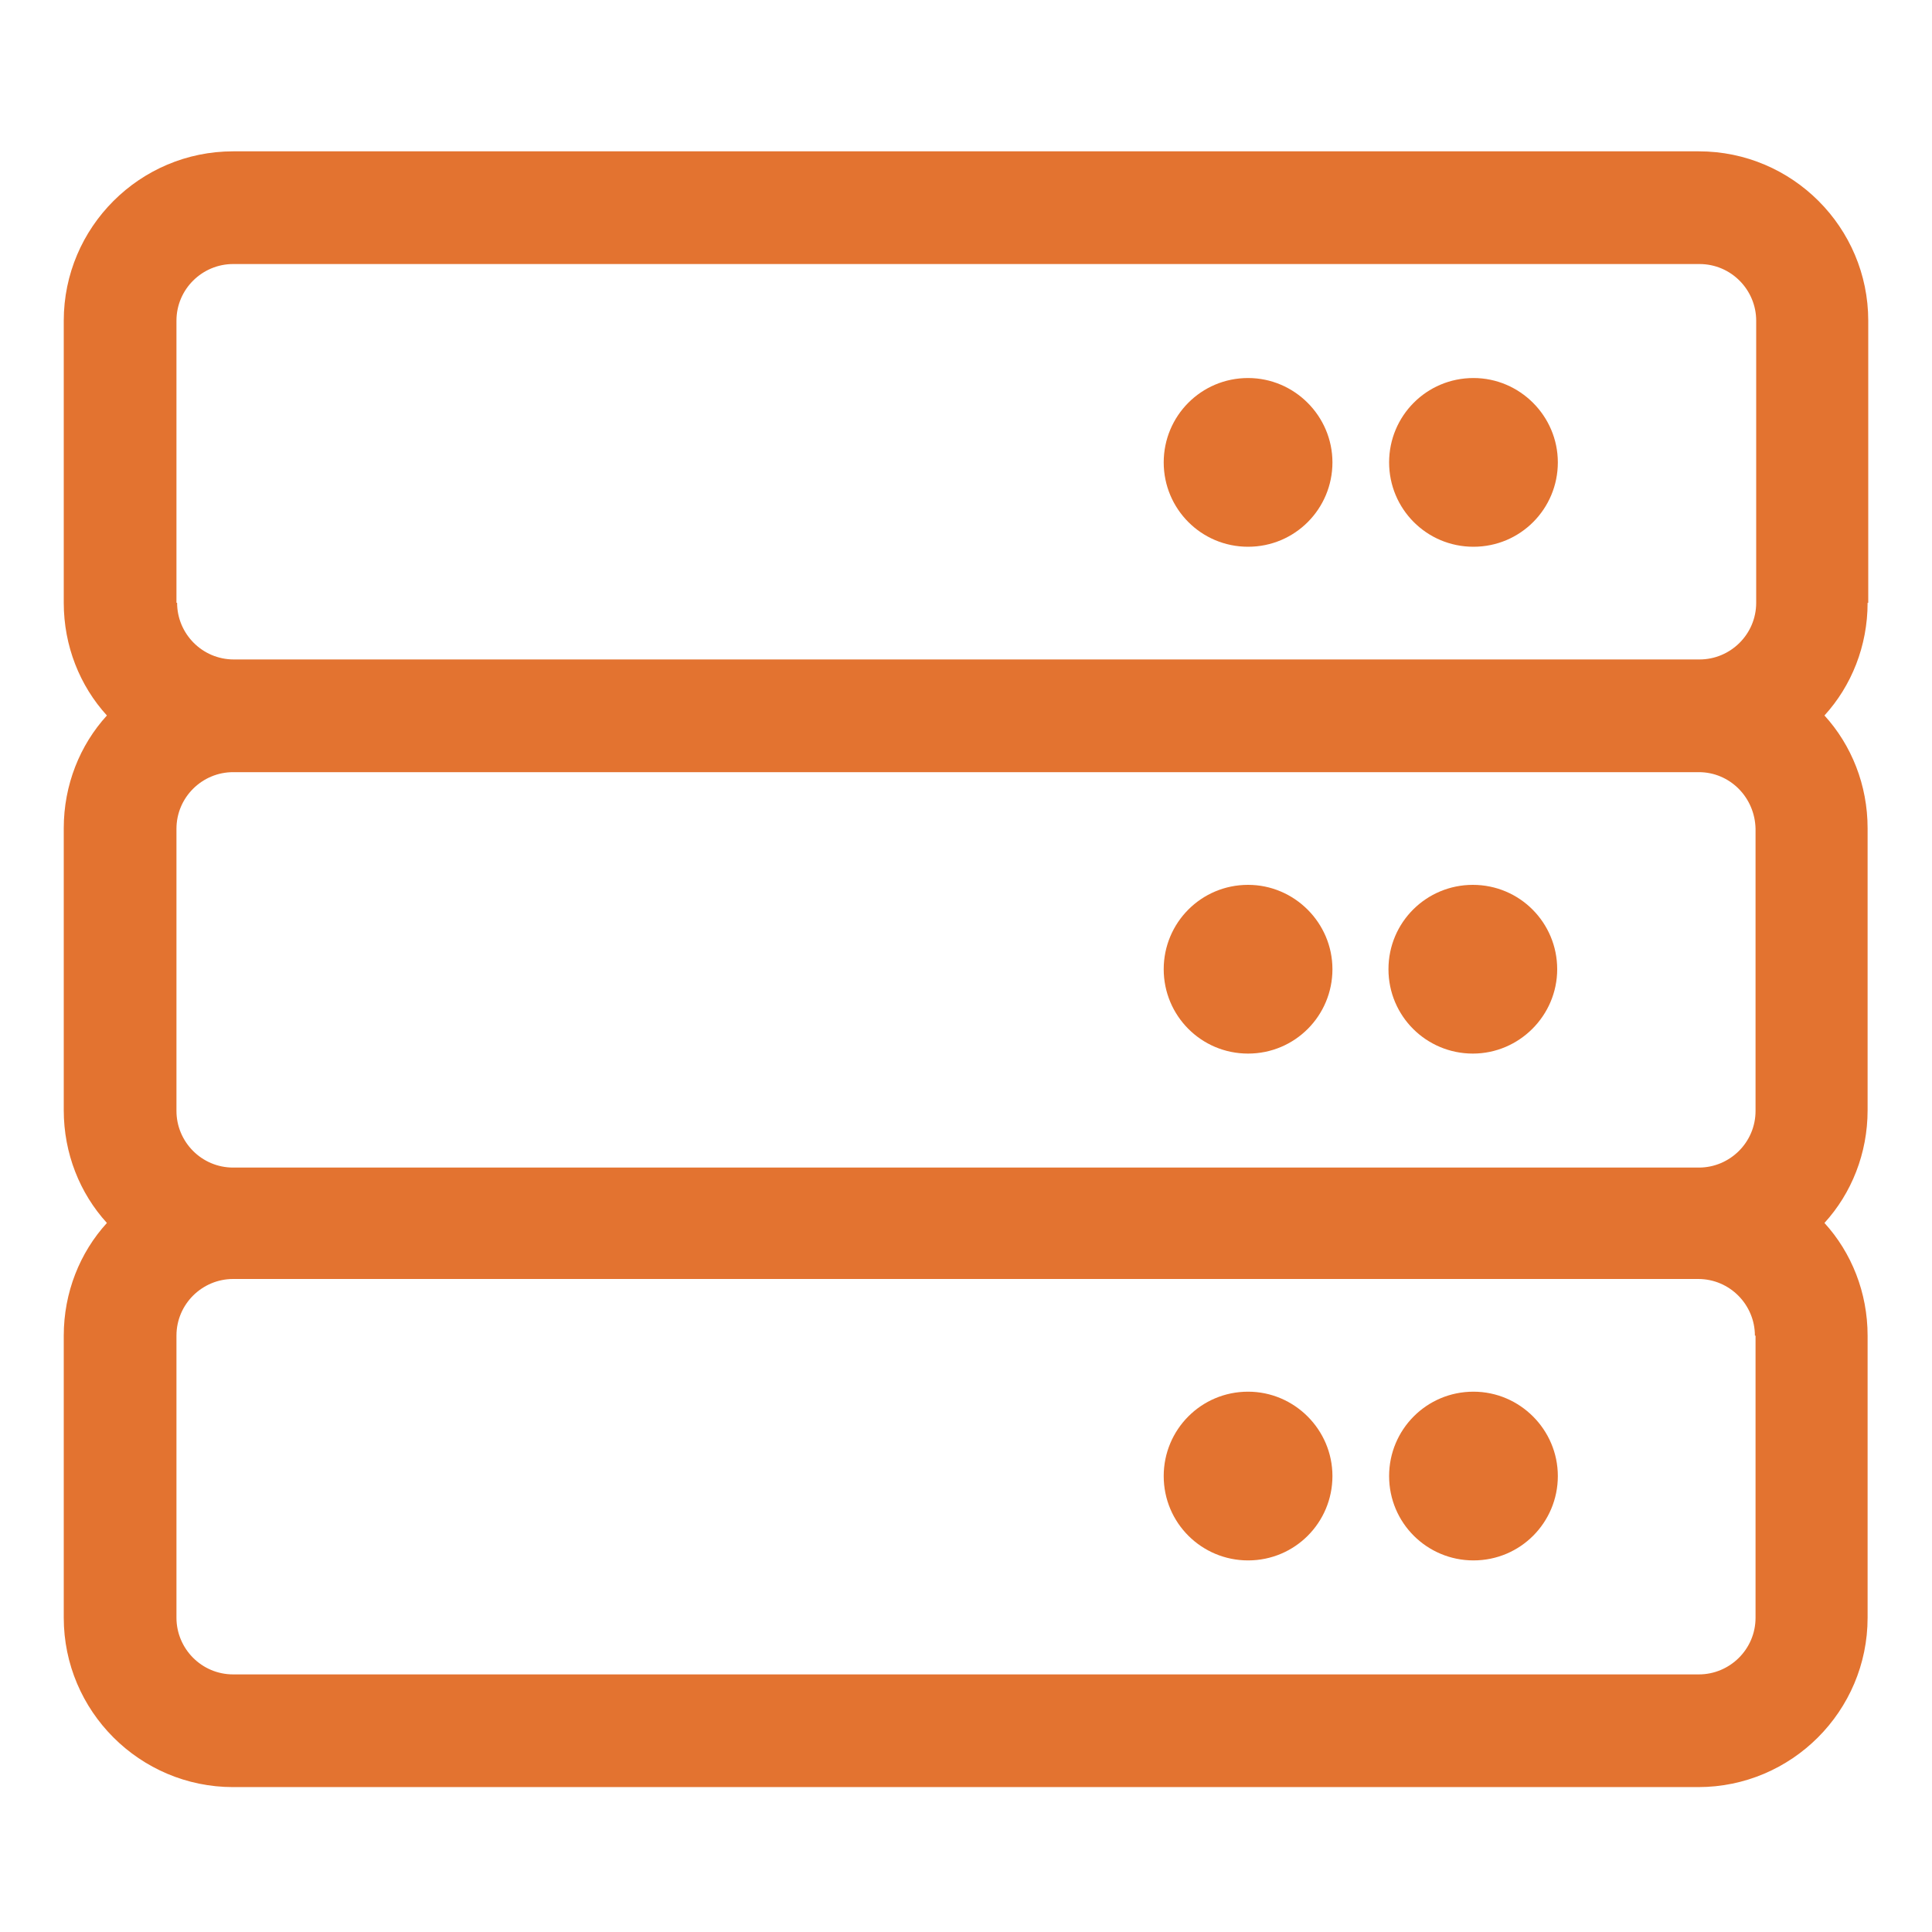
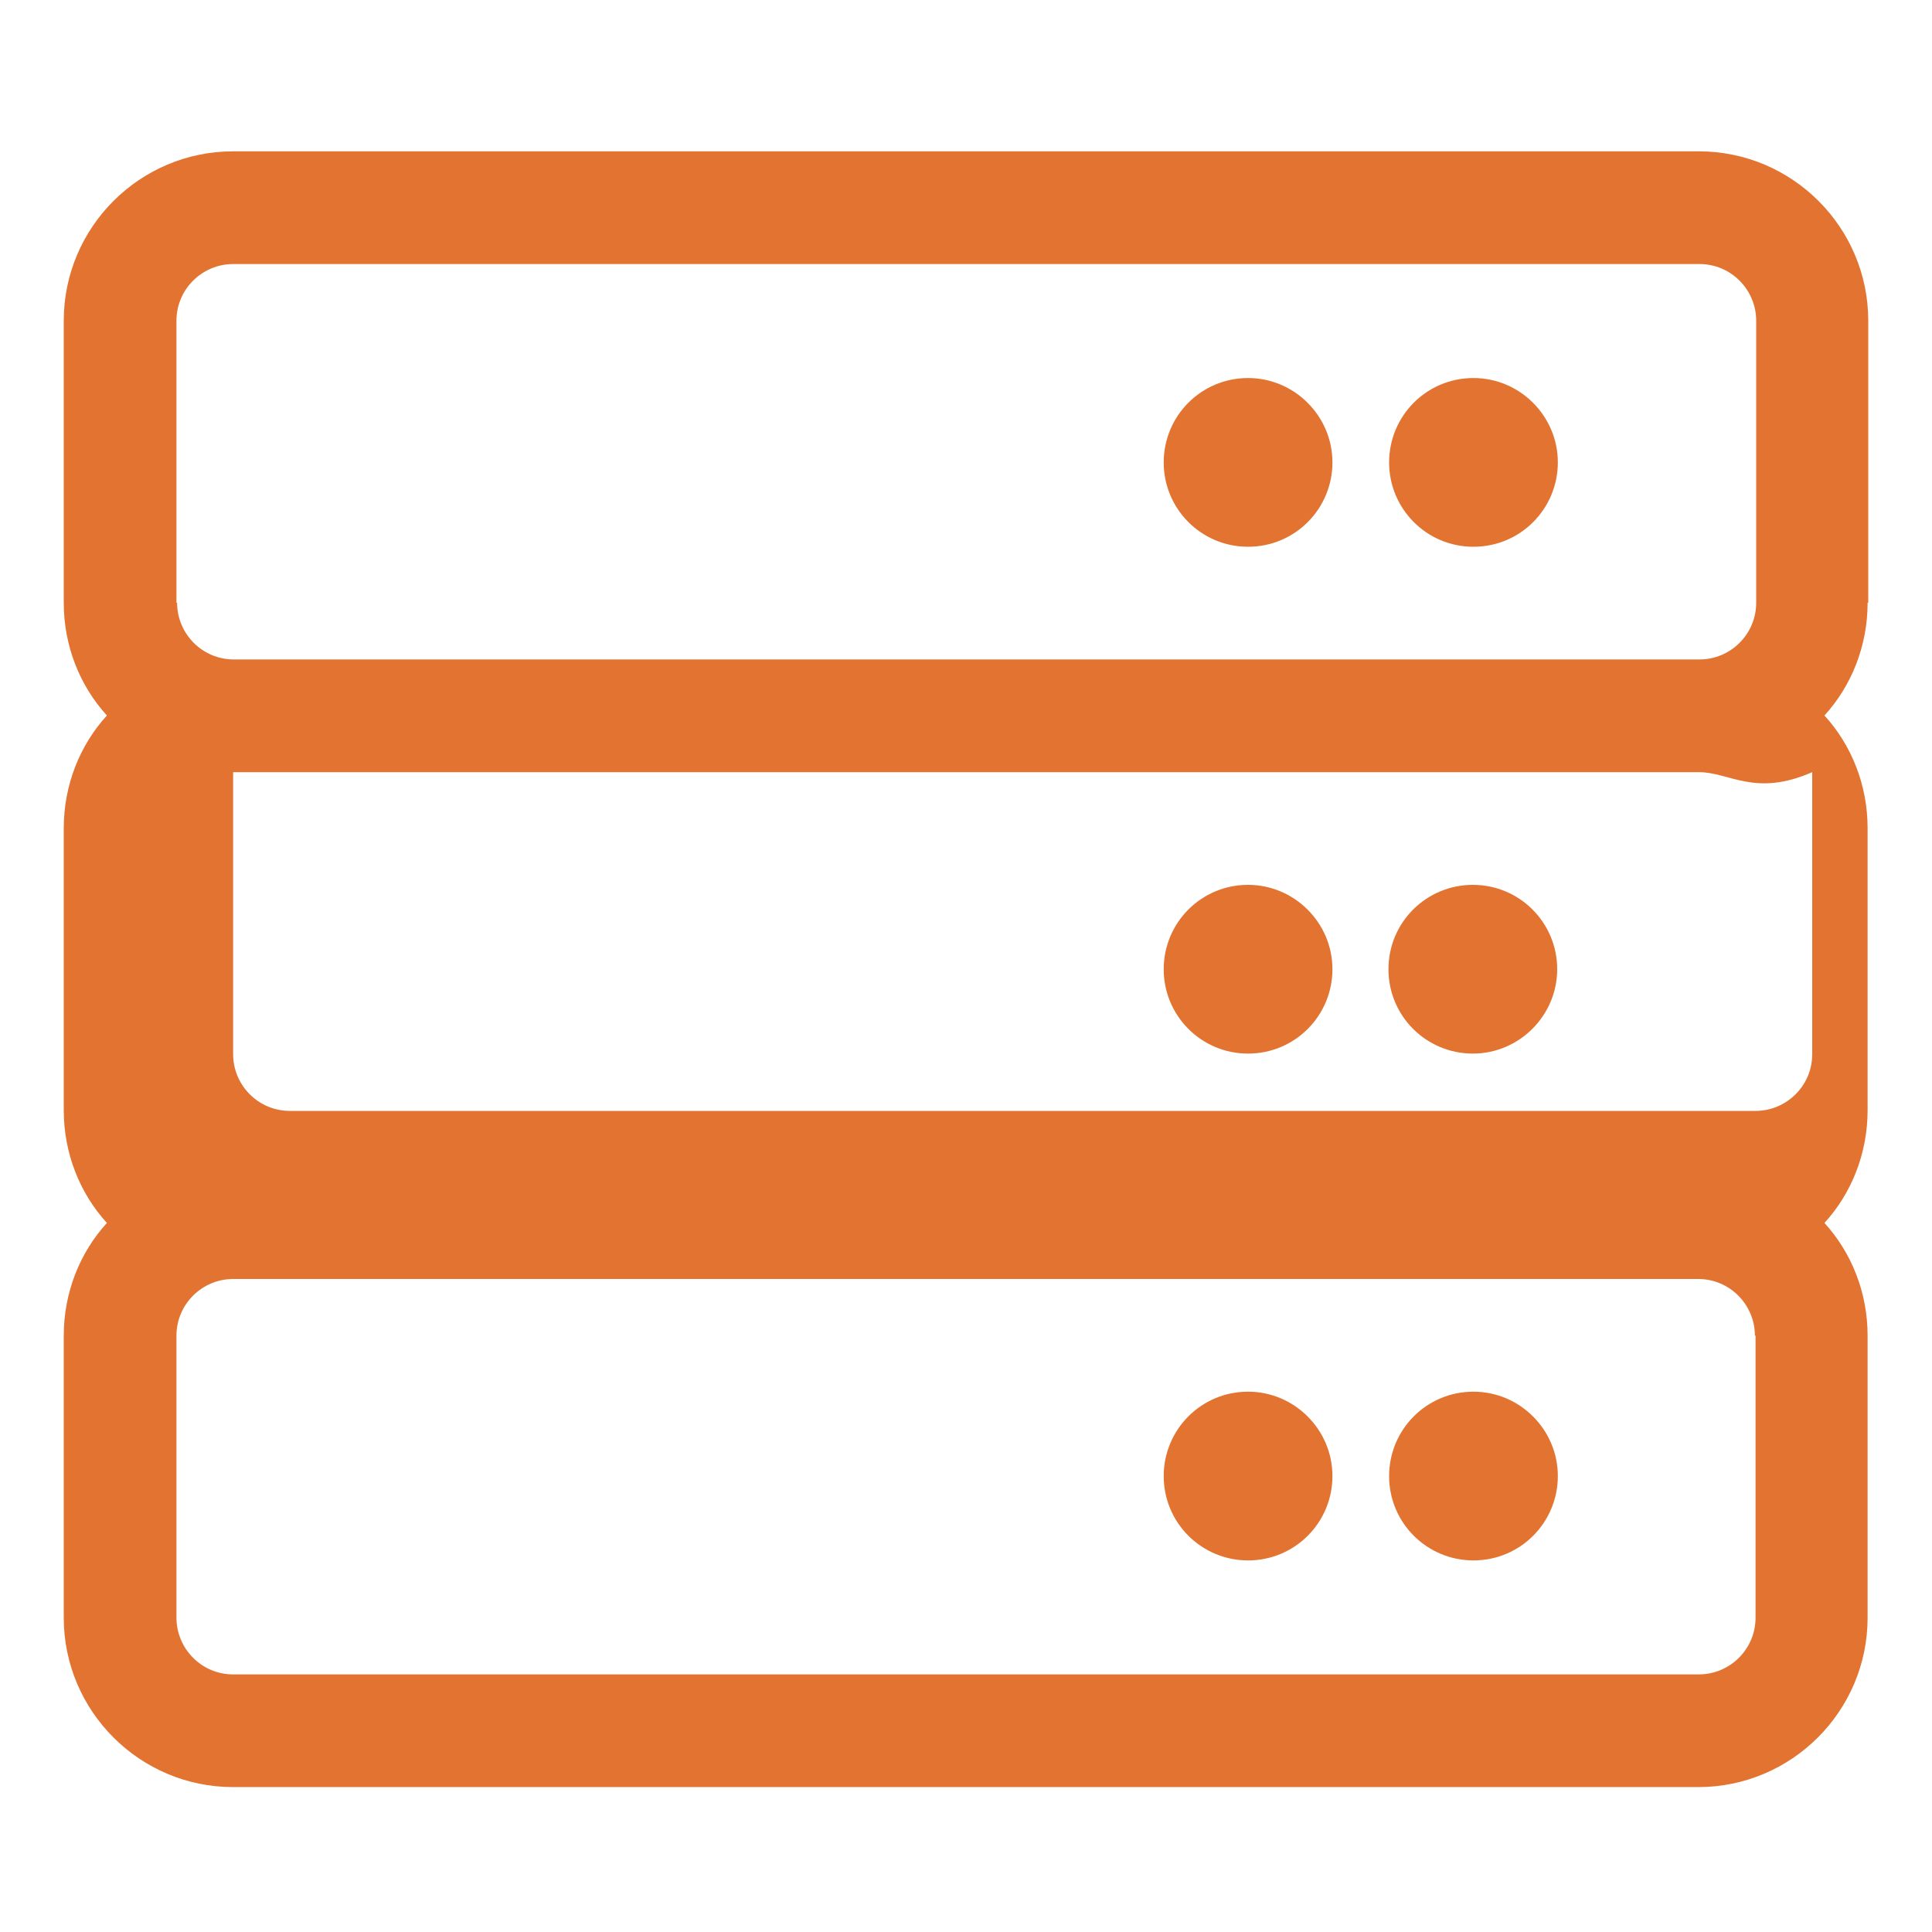
<svg xmlns="http://www.w3.org/2000/svg" version="1.1" id="Layer_1" x="0px" y="0px" viewBox="0 0 300 300" style="enable-background:new 0 0 300 300;" xml:space="preserve">
  <style type="text/css"> .st0{fill:#E37330;} </style>
-   <path class="st0" d="M215.6,150.5c0-7.3,5.9-13.1,13.1-13.1c7.3,0,13.1,5.9,13.1,13.1s-5.9,13.1-13.1,13.1 C221.5,163.6,215.6,157.8,215.6,150.5z M193.8,163.6c7.3,0,13.1-5.9,13.1-13.1s-5.9-13.1-13.1-13.1c-7.3,0-13.1,5.9-13.1,13.1 S186.5,163.6,193.8,163.6z M290,93.6c0,6.7-2.5,12.9-6.7,17.5c4.2,4.6,6.7,10.8,6.7,17.5v43.8c0,6.7-2.5,12.9-6.7,17.5 c4.2,4.6,6.7,10.8,6.7,17.5v43.8c0,14.5-11.8,26.3-26.3,26.3H36.2c-14.5,0-26.3-11.8-26.3-26.3v-43.8c0-6.7,2.5-12.9,6.7-17.5 c-4.2-4.6-6.7-10.8-6.7-17.5v-43.8c0-6.7,2.5-12.9,6.7-17.5c-4.2-4.6-6.7-10.8-6.7-17.5V49.8c0-14.5,11.8-26.3,26.3-26.3h227.6 c14.5,0,26.3,11.8,26.3,26.3V93.6z M27.5,93.6c0,4.8,3.9,8.8,8.8,8.8h227.6c4.8,0,8.8-3.9,8.8-8.8V49.8c0-4.8-3.9-8.8-8.8-8.8H36.2 c-4.8,0-8.8,3.9-8.8,8.8V93.6z M263.8,119.9H36.2c-4.8,0-8.8,3.9-8.8,8.8v43.8c0,4.8,3.9,8.8,8.8,8.8h227.6c4.8,0,8.8-3.9,8.8-8.8 v-43.8C272.5,123.8,268.6,119.9,263.8,119.9z M272.5,207.4c0-4.8-3.9-8.8-8.8-8.8H36.2c-4.8,0-8.8,3.9-8.8,8.8v43.8 c0,4.8,3.9,8.8,8.8,8.8h227.6c4.8,0,8.8-3.9,8.8-8.8V207.4z M228.8,84.9c7.3,0,13.1-5.9,13.1-13.1s-5.9-13.1-13.1-13.1 c-7.3,0-13.1,5.9-13.1,13.1S221.5,84.9,228.8,84.9z M193.8,84.9c7.3,0,13.1-5.9,13.1-13.1s-5.9-13.1-13.1-13.1 c-7.3,0-13.1,5.9-13.1,13.1S186.5,84.9,193.8,84.9z M228.8,216.1c-7.3,0-13.1,5.9-13.1,13.1c0,7.3,5.9,13.1,13.1,13.1 c7.3,0,13.1-5.9,13.1-13.1C241.9,222,236,216.1,228.8,216.1z M193.8,216.1c-7.3,0-13.1,5.9-13.1,13.1c0,7.3,5.9,13.1,13.1,13.1 c7.3,0,13.1-5.9,13.1-13.1C206.9,222,201,216.1,193.8,216.1z" />
+   <path class="st0" d="M215.6,150.5c0-7.3,5.9-13.1,13.1-13.1c7.3,0,13.1,5.9,13.1,13.1s-5.9,13.1-13.1,13.1 C221.5,163.6,215.6,157.8,215.6,150.5z M193.8,163.6c7.3,0,13.1-5.9,13.1-13.1s-5.9-13.1-13.1-13.1c-7.3,0-13.1,5.9-13.1,13.1 S186.5,163.6,193.8,163.6z M290,93.6c0,6.7-2.5,12.9-6.7,17.5c4.2,4.6,6.7,10.8,6.7,17.5v43.8c0,6.7-2.5,12.9-6.7,17.5 c4.2,4.6,6.7,10.8,6.7,17.5v43.8c0,14.5-11.8,26.3-26.3,26.3H36.2c-14.5,0-26.3-11.8-26.3-26.3v-43.8c0-6.7,2.5-12.9,6.7-17.5 c-4.2-4.6-6.7-10.8-6.7-17.5v-43.8c0-6.7,2.5-12.9,6.7-17.5c-4.2-4.6-6.7-10.8-6.7-17.5V49.8c0-14.5,11.8-26.3,26.3-26.3h227.6 c14.5,0,26.3,11.8,26.3,26.3V93.6z M27.5,93.6c0,4.8,3.9,8.8,8.8,8.8h227.6c4.8,0,8.8-3.9,8.8-8.8V49.8c0-4.8-3.9-8.8-8.8-8.8H36.2 c-4.8,0-8.8,3.9-8.8,8.8V93.6z M263.8,119.9H36.2v43.8c0,4.8,3.9,8.8,8.8,8.8h227.6c4.8,0,8.8-3.9,8.8-8.8 v-43.8C272.5,123.8,268.6,119.9,263.8,119.9z M272.5,207.4c0-4.8-3.9-8.8-8.8-8.8H36.2c-4.8,0-8.8,3.9-8.8,8.8v43.8 c0,4.8,3.9,8.8,8.8,8.8h227.6c4.8,0,8.8-3.9,8.8-8.8V207.4z M228.8,84.9c7.3,0,13.1-5.9,13.1-13.1s-5.9-13.1-13.1-13.1 c-7.3,0-13.1,5.9-13.1,13.1S221.5,84.9,228.8,84.9z M193.8,84.9c7.3,0,13.1-5.9,13.1-13.1s-5.9-13.1-13.1-13.1 c-7.3,0-13.1,5.9-13.1,13.1S186.5,84.9,193.8,84.9z M228.8,216.1c-7.3,0-13.1,5.9-13.1,13.1c0,7.3,5.9,13.1,13.1,13.1 c7.3,0,13.1-5.9,13.1-13.1C241.9,222,236,216.1,228.8,216.1z M193.8,216.1c-7.3,0-13.1,5.9-13.1,13.1c0,7.3,5.9,13.1,13.1,13.1 c7.3,0,13.1-5.9,13.1-13.1C206.9,222,201,216.1,193.8,216.1z" />
</svg>